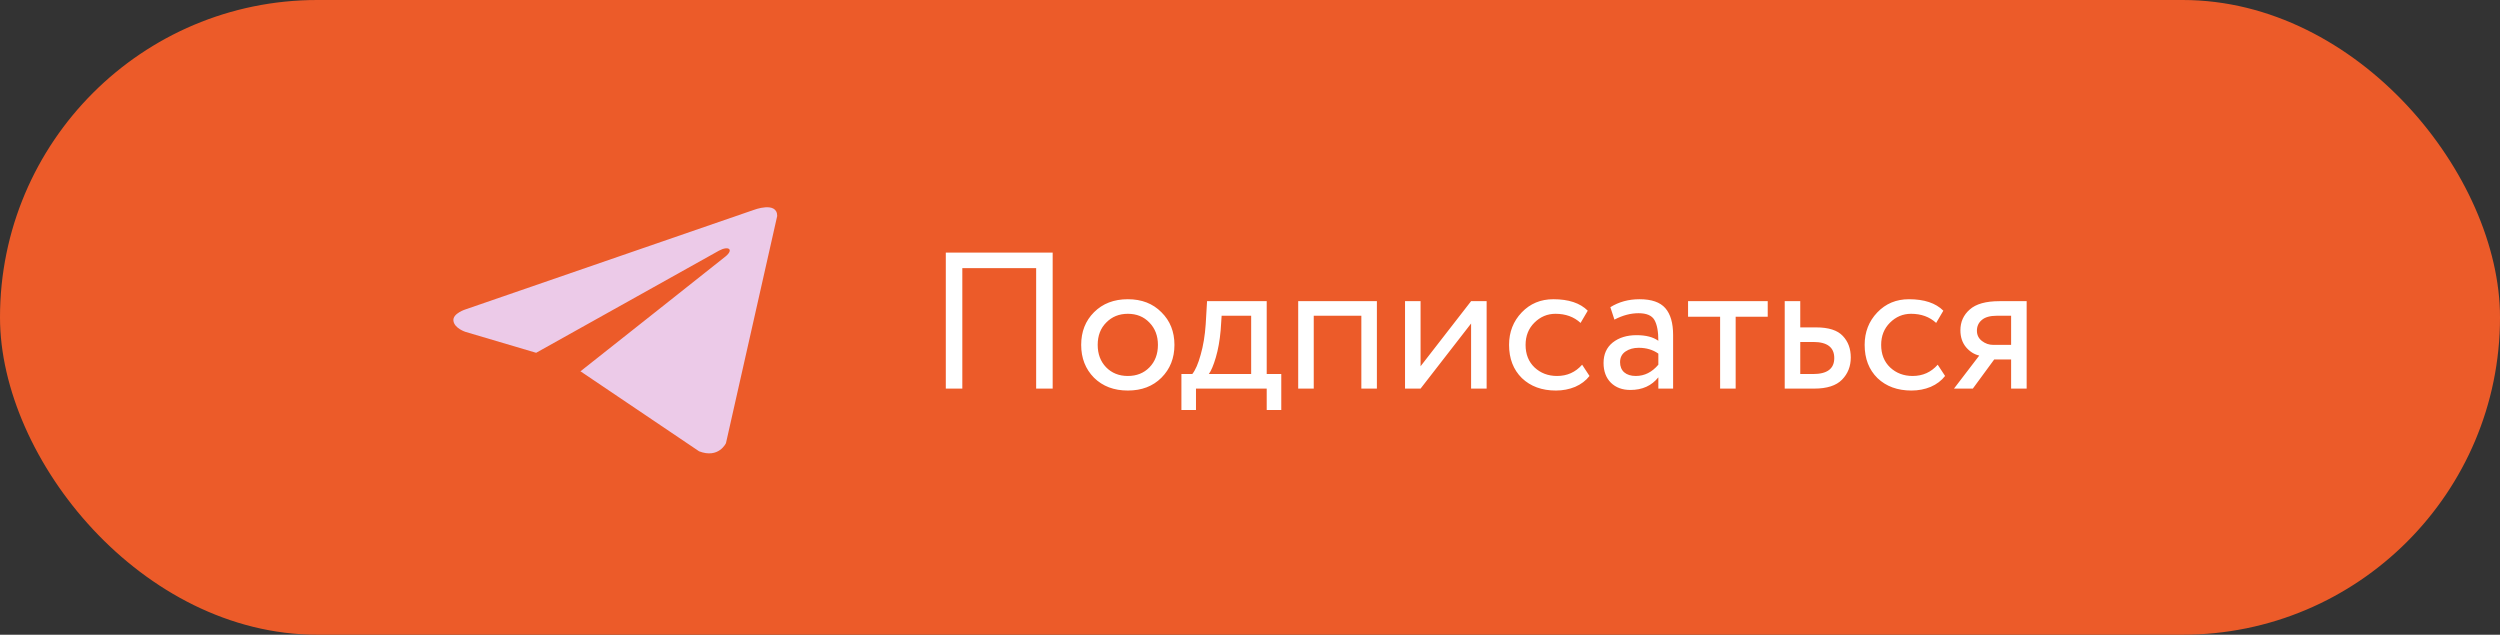
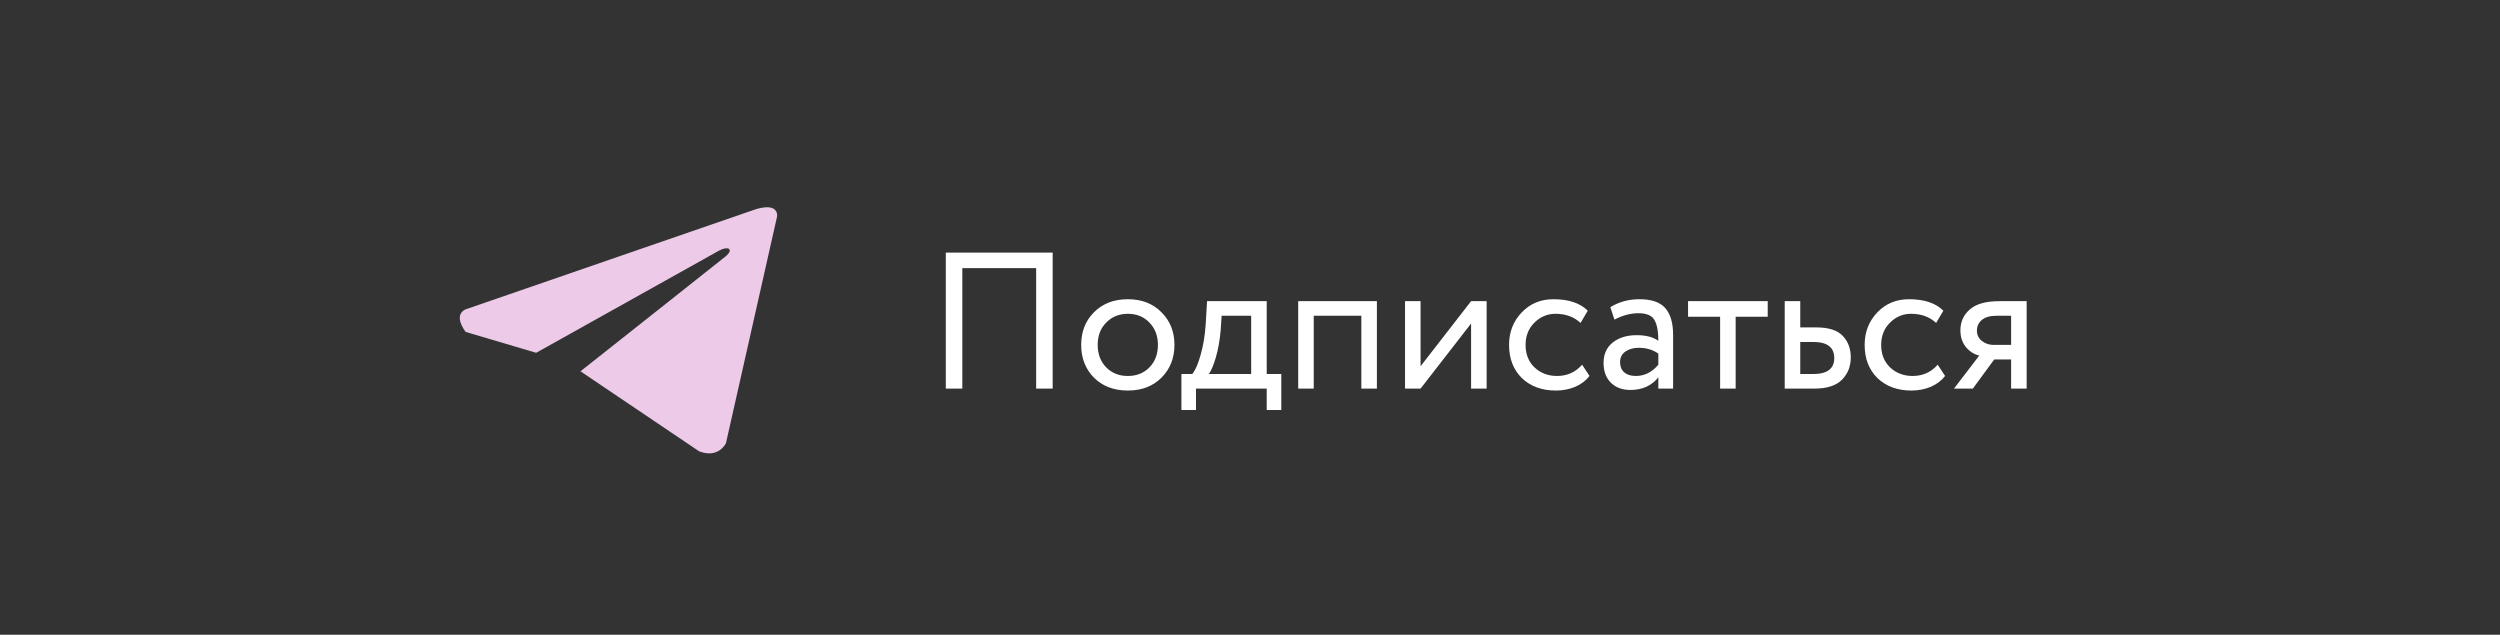
<svg xmlns="http://www.w3.org/2000/svg" width="193" height="49" viewBox="0 0 193 49" fill="none">
  <rect x="0" y="0" width="193" height="49" fill="#333333" stroke="none" />
-   <rect width="193" height="49" rx="24.5" fill="#EC5B29" />
  <path d="M79.991 30V20.7H74.291V30H73.016V19.5H81.266V30H79.991ZM84.457 29.16C83.797 28.49 83.467 27.645 83.467 26.625C83.467 25.605 83.797 24.765 84.457 24.105C85.127 23.435 85.997 23.1 87.067 23.1C88.137 23.1 89.002 23.435 89.662 24.105C90.332 24.765 90.667 25.605 90.667 26.625C90.667 27.645 90.332 28.49 89.662 29.16C89.002 29.82 88.137 30.15 87.067 30.15C85.997 30.15 85.127 29.82 84.457 29.16ZM84.742 26.625C84.742 27.325 84.957 27.9 85.387 28.35C85.827 28.8 86.387 29.025 87.067 29.025C87.747 29.025 88.302 28.805 88.732 28.365C89.172 27.915 89.392 27.335 89.392 26.625C89.392 25.925 89.172 25.35 88.732 24.9C88.302 24.45 87.747 24.225 87.067 24.225C86.397 24.225 85.842 24.45 85.402 24.9C84.962 25.34 84.742 25.915 84.742 26.625ZM91.205 31.65V28.875H92.045C92.285 28.575 92.5 28.08 92.69 27.39C92.89 26.7 93.02 25.915 93.08 25.035L93.185 23.25H97.79V28.875H98.915V31.65H97.79V30H92.33V31.65H91.205ZM94.235 25.5C94.165 26.29 94.04 26.99 93.86 27.6C93.68 28.21 93.5 28.635 93.32 28.875H96.59V24.375H94.31L94.235 25.5ZM105.096 30V24.375H101.421V30H100.221V23.25H106.296V30H105.096ZM109.668 30H108.468V23.25H109.668V28.275L113.568 23.25H114.768V30H113.568V24.975L109.668 30ZM122.14 28.155L122.71 29.025C122.43 29.385 122.06 29.665 121.6 29.865C121.14 30.055 120.645 30.15 120.115 30.15C119.035 30.15 118.16 29.83 117.49 29.19C116.83 28.54 116.5 27.685 116.5 26.625C116.5 25.635 116.825 24.8 117.475 24.12C118.125 23.44 118.94 23.1 119.92 23.1C121.1 23.1 121.985 23.395 122.575 23.985L122.02 24.93C121.51 24.46 120.865 24.225 120.085 24.225C119.455 24.225 118.91 24.455 118.45 24.915C118 25.365 117.775 25.935 117.775 26.625C117.775 27.345 118.005 27.925 118.465 28.365C118.935 28.805 119.515 29.025 120.205 29.025C120.985 29.025 121.63 28.735 122.14 28.155ZM124.634 24.675L124.319 23.715C124.979 23.305 125.729 23.1 126.569 23.1C127.499 23.1 128.164 23.33 128.564 23.79C128.964 24.25 129.164 24.94 129.164 25.86V30H128.024V29.13C127.504 29.78 126.784 30.105 125.864 30.105C125.244 30.105 124.744 29.92 124.364 29.55C123.984 29.17 123.794 28.66 123.794 28.02C123.794 27.35 124.029 26.825 124.499 26.445C124.979 26.065 125.594 25.875 126.344 25.875C127.064 25.875 127.624 26.02 128.024 26.31C128.024 25.59 127.924 25.055 127.724 24.705C127.524 24.355 127.114 24.18 126.494 24.18C125.884 24.18 125.264 24.345 124.634 24.675ZM126.284 29.025C126.954 29.025 127.534 28.735 128.024 28.155V27.3C127.604 27 127.099 26.85 126.509 26.85C126.109 26.85 125.769 26.945 125.489 27.135C125.209 27.325 125.069 27.6 125.069 27.96C125.069 28.29 125.174 28.55 125.384 28.74C125.604 28.93 125.904 29.025 126.284 29.025ZM130.318 24.45V23.25H136.468V24.45H133.993V30H132.793V24.45H130.318ZM137.78 30V23.25H138.98V25.275H140.21C141.17 25.275 141.855 25.495 142.265 25.935C142.675 26.365 142.88 26.92 142.88 27.6C142.88 28.28 142.655 28.85 142.205 29.31C141.755 29.77 141.04 30 140.06 30H137.78ZM139.985 26.4H138.98V28.875H139.97C141.06 28.875 141.605 28.465 141.605 27.645C141.605 26.815 141.065 26.4 139.985 26.4ZM149.591 28.155L150.161 29.025C149.881 29.385 149.511 29.665 149.051 29.865C148.591 30.055 148.096 30.15 147.566 30.15C146.486 30.15 145.611 29.83 144.941 29.19C144.281 28.54 143.951 27.685 143.951 26.625C143.951 25.635 144.276 24.8 144.926 24.12C145.576 23.44 146.391 23.1 147.371 23.1C148.551 23.1 149.436 23.395 150.026 23.985L149.471 24.93C148.961 24.46 148.316 24.225 147.536 24.225C146.906 24.225 146.361 24.455 145.901 24.915C145.451 25.365 145.226 25.935 145.226 26.625C145.226 27.345 145.456 27.925 145.916 28.365C146.386 28.805 146.966 29.025 147.656 29.025C148.436 29.025 149.081 28.735 149.591 28.155ZM154.358 23.25H156.458V30H155.258V27.75H153.953L152.303 30H150.848L152.798 27.45C152.408 27.36 152.068 27.145 151.778 26.805C151.488 26.455 151.343 26.02 151.343 25.5C151.343 24.85 151.583 24.315 152.063 23.895C152.543 23.465 153.308 23.25 154.358 23.25ZM152.618 25.53C152.618 25.86 152.748 26.125 153.008 26.325C153.268 26.525 153.558 26.625 153.878 26.625H155.258V24.375H154.163C153.633 24.375 153.243 24.485 152.993 24.705C152.743 24.915 152.618 25.19 152.618 25.53Z" fill="white" />
-   <path d="M60 16.673L56.045 34.209C56.045 34.209 55.492 35.425 53.972 34.842L44.848 28.688L44.806 28.67C46.038 27.697 55.595 20.138 56.013 19.796C56.66 19.265 56.258 18.949 55.507 19.35L41.391 27.236L35.944 25.624C35.944 25.624 35.087 25.356 35.005 24.773C34.921 24.189 35.972 23.873 35.972 23.873L58.175 16.211C58.175 16.211 60 15.506 60 16.673V16.673Z" fill="#ECCAE8" />
+   <path d="M60 16.673L56.045 34.209C56.045 34.209 55.492 35.425 53.972 34.842L44.848 28.688L44.806 28.67C46.038 27.697 55.595 20.138 56.013 19.796C56.66 19.265 56.258 18.949 55.507 19.35L41.391 27.236L35.944 25.624C34.921 24.189 35.972 23.873 35.972 23.873L58.175 16.211C58.175 16.211 60 15.506 60 16.673V16.673Z" fill="#ECCAE8" />
</svg>